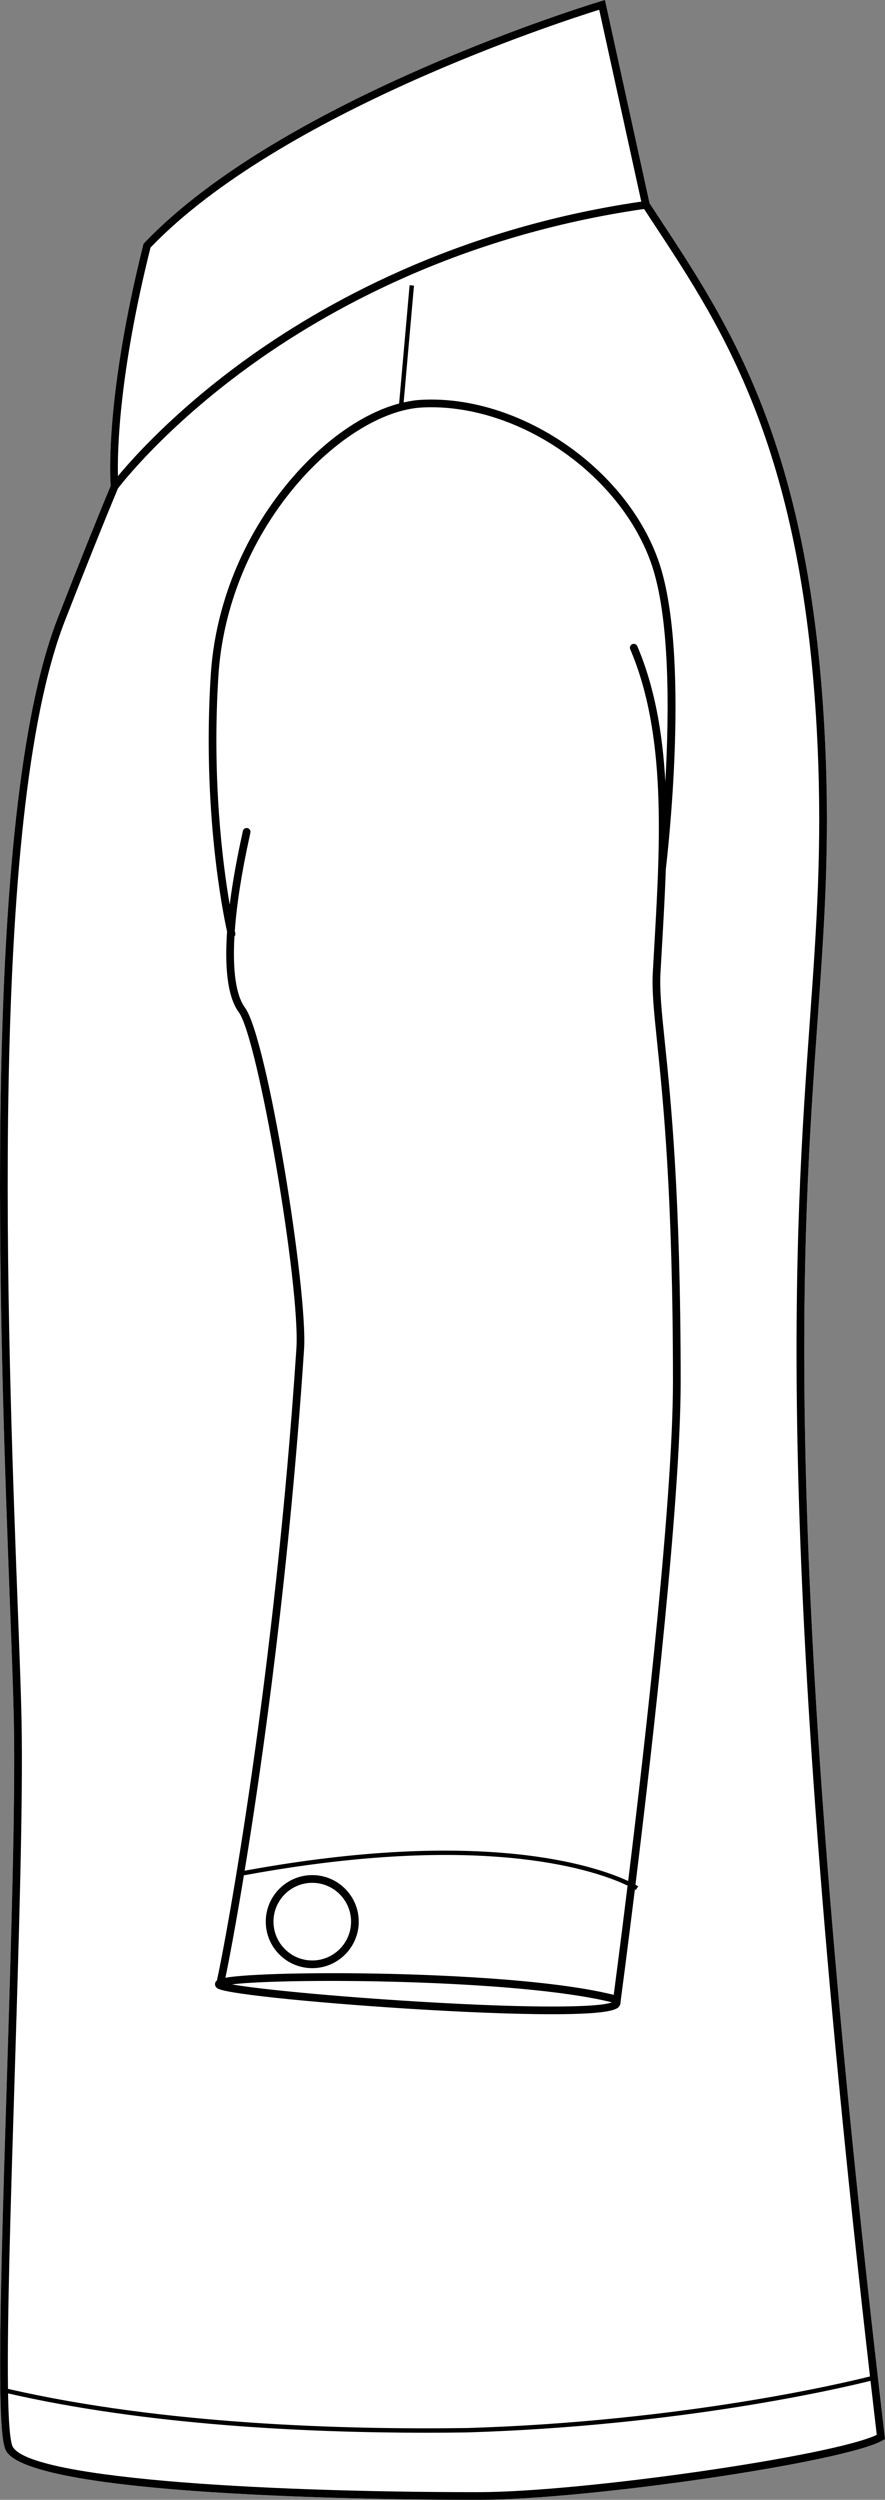
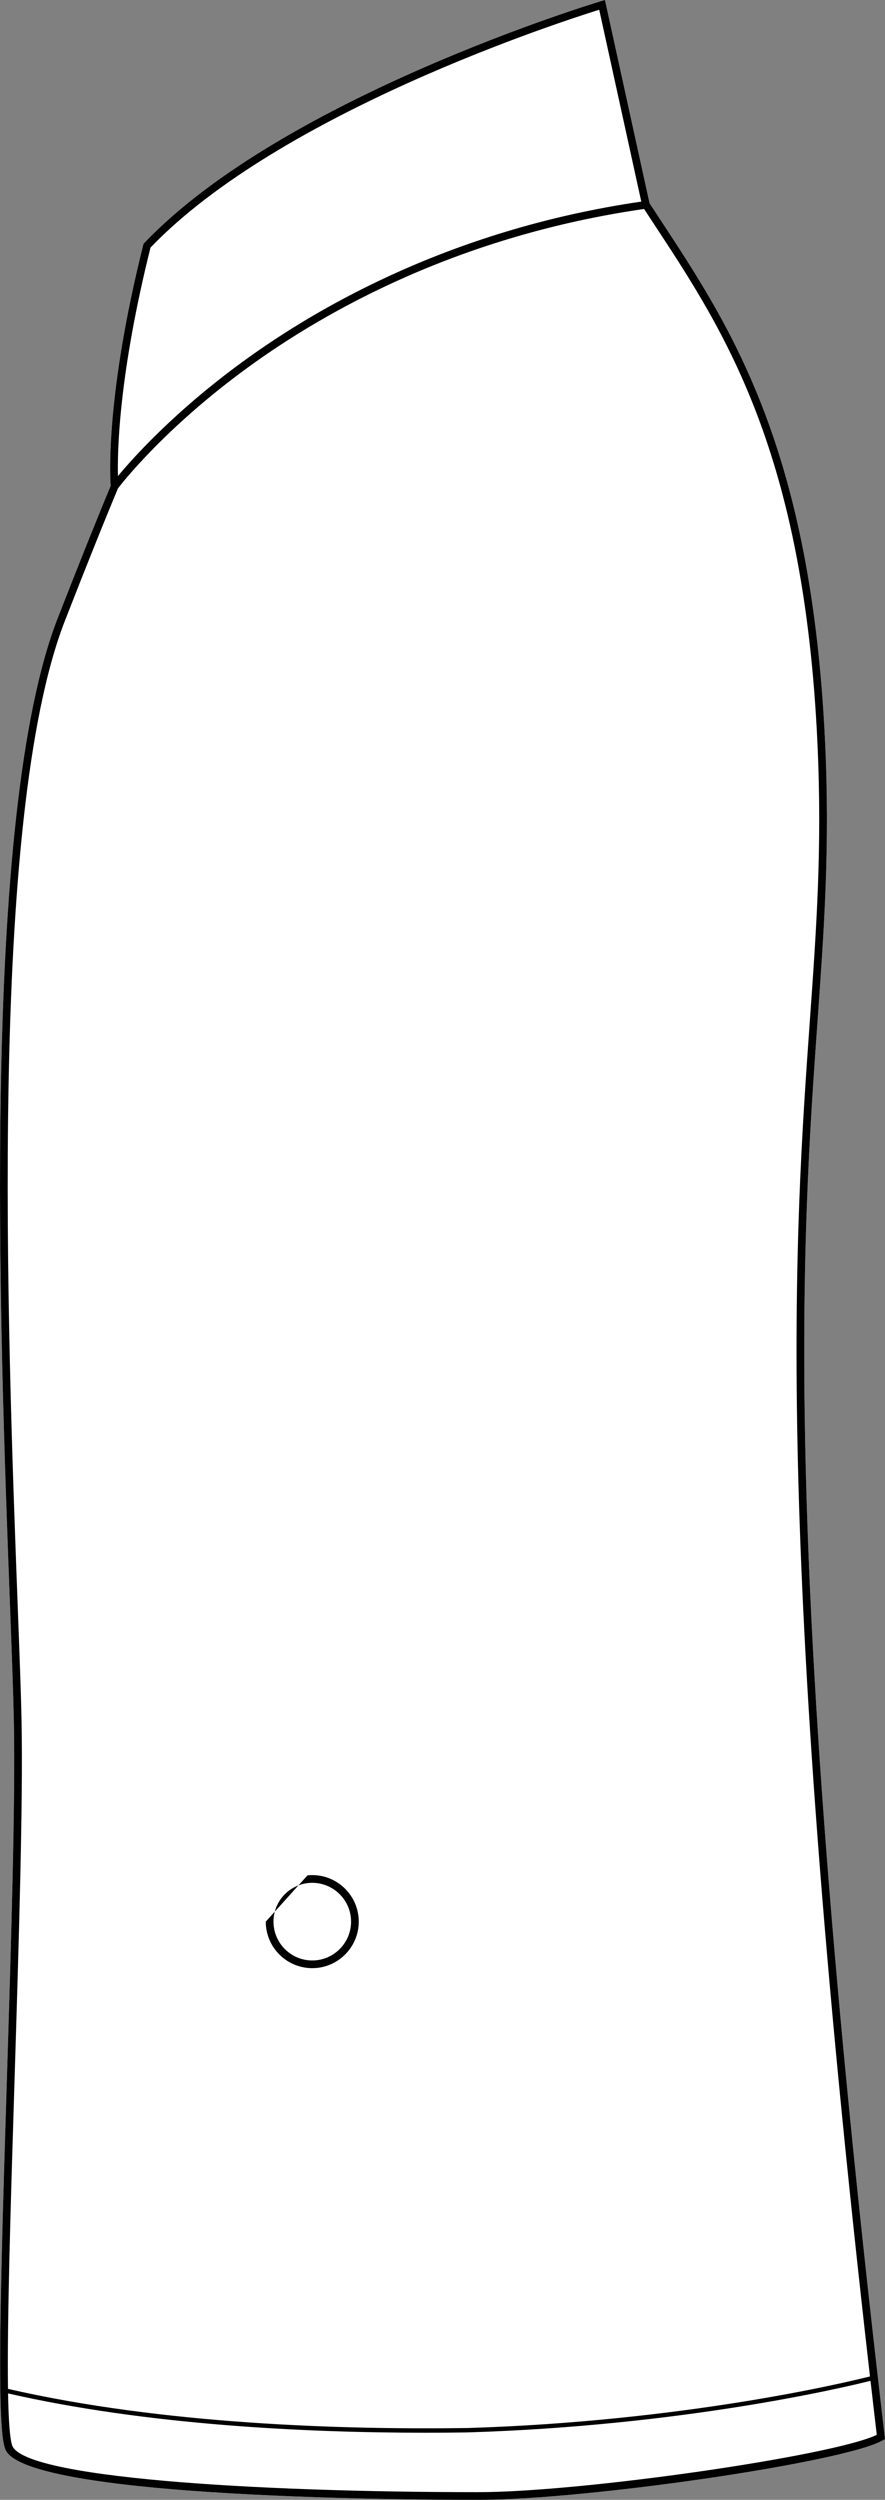
<svg xmlns="http://www.w3.org/2000/svg" id="Layer_2" viewBox="0 0 228.04 643.58">
  <rect x="0" y="0" width="228.04" height="643.58" fill="#808080" stroke="none" />
  <defs>
    <style>.cls-1{fill:#fff;}</style>
  </defs>
  <g id="Layer_1-2">
    <path class="cls-1" d="M3.57,443.11c.42,20.79-.71,57.13-1.8,92.26-1.01,32.27-1.95,62.75-1.69,80.02.12,7.85.49,12.66,1.13,14.71.6,1.9,2.42,7.68,47.16,11.07,28.74,2.18,61.85,2.41,74.75,2.41h.11c28.38,0,94.63-9.73,104.25-15.32l.56-.33-.08-.64c-.42-3.57-.82-7.09-1.22-10.58l-.54-4.69c-24.94-217.44-19.51-293.57-15.54-349.16,1.71-24,3.19-44.72,1.96-71.47-3.48-75.6-24.16-107.01-42.4-134.72-.96-1.45-1.91-2.9-2.85-4.34L155.88,0l-1.02.3c-.81.24-81.82,24.65-117.69,62.26l-.18.19-.07.25c-9.72,38.81-8.58,59.6-8.4,62.08-3.78,9.06-8.38,20.54-13.67,34.12C-5.06,210.26-.1,342.28,2.57,413.2c.46,12.15.85,22.64,1,29.91Z" />
    <path d="M3.57,443.11c-.15-7.27-.54-17.76-1-29.91C-.1,342.28-5.06,210.26,14.85,159.2c5.29-13.58,9.89-25.06,13.67-34.12-.18-2.48-1.32-23.27,8.4-62.08l.07-.25.18-.19C73.04,24.95,154.05.54,154.86.3l1.02-.3,11.49,52.33c.94,1.44,1.89,2.89,2.85,4.34,18.24,27.71,38.92,59.12,42.4,134.72,1.23,26.75-.25,47.47-1.96,71.47-3.97,55.59-9.4,131.72,15.54,349.16l.54,4.69c.4,3.49.8,7.01,1.22,10.58l.08.64-.56.33c-9.62,5.59-75.87,15.32-104.25,15.32h-.11c-12.9,0-46.01-.23-74.75-2.41-44.74-3.39-46.56-9.17-47.16-11.07-.64-2.05-1.01-6.86-1.13-14.71-.26-17.27.68-47.75,1.69-80.02,1.09-35.13,2.22-71.47,1.8-92.26ZM154.4,2.51c-9.48,2.95-82.2,26.39-115.62,61.23-8.12,32.52-8.55,52.16-8.39,58.83,3.88-4.68,14.57-16.64,32.14-29.44,20.56-14.99,55.02-34.26,102.71-41.23l-10.84-49.39ZM3.11,629.5c2.63,8.36,62.17,12.1,120.01,12.1h.11c26.95,0,91.6-9.36,102.69-14.76-.4-3.33-.78-6.63-1.15-9.9l-.47-4c-6.98,1.75-48.46,11.58-103.84,13.28l-.02-.56v.56c-3.42.05-7.02.08-10.75.08-31.14,0-71.96-1.98-107.61-10.12.12,7.07.47,11.56,1.03,13.32ZM2.06,615.01c39.88,9.15,86.32,10.54,118.37,10.08,27.83-.85,52.14-3.77,70.31-6.67,18.17-2.9,30.19-5.8,33.43-6.61-24.9-217.29-19.46-293.47-15.49-349.09,1.71-23.94,3.18-44.6,1.96-71.24-3.45-75.05-23.97-106.22-42.08-133.72-.87-1.33-1.74-2.64-2.6-3.96-47.47,6.86-81.76,26-102.2,40.88-21.35,15.56-32.41,29.81-33.36,31.05-3.79,9.07-8.4,20.57-13.71,34.19C-3.06,210.6,1.89,342.35,4.55,413.13c.46,12.15.86,22.65,1,29.94.42,20.84-.71,57.2-1.8,92.37-1,32.03-1.94,62.3-1.69,79.57Z" />
-     <path d="M55.9,509.85c2.41-10.89,14.9-78.32,20.47-162.63,1.06-15.96-9.89-79.9-14.83-86.6-3.08-4.17-3.62-12.15-3.03-20.77-1.1-4.99-6.4-31.35-4.21-66.03,1.13-17.91,8.25-35.55,20.05-49.69,8.77-10.51,19.05-17.73,28.49-20.25l2.7-30.45,1.13.1-2.66,30.07c1.62-.37,3.22-.61,4.77-.68,24.93-1.22,52.2,17.25,60.78,41.14,8.56,23.83,2.34,76.9,2,79.71-.22,6.65-.61,13.34-.99,19.98-.13,2.23-.26,4.44-.38,6.65-.25,4.68.29,9.91,1.11,17.83,1.53,14.7,4.08,39.32,4.09,87.49,0,29.78-7.04,91.98-11.65,129.5.45.25.69.4.71.42l-.63.94s-.09-.06-.23-.14c-1.93,15.64-3.4,26.75-3.7,29.02.02.38-.1.69-.2.86-.46.79-1.32,2.24-17.4,2.24h-.04c-11.01,0-24.51-.67-33.9-1.23-22.97-1.37-49.46-3.82-52.21-5.37-.03-.02-.06-.04-.09-.06t-.02,0c-.66-.44-.71-1.06-.55-1.48.07-.18.15-.37.42-.56ZM173.4,355.72c0-48.07-2.55-72.62-4.07-87.29-.83-8.01-1.38-13.3-1.12-18.14.12-2.21.25-4.42.38-6.65,1.54-26.85,3.14-54.61-6.2-76.5-.21-.5.02-1.09.53-1.3.5-.22,1.08.02,1.3.52,4.51,10.59,6.52,22.46,7.22,34.9,1.02-18.06,1.22-42.7-3.75-56.53-8.31-23.13-34.69-40.99-58.82-39.83-10.21.49-22.85,8.35-32.99,20.5-11.54,13.82-18.49,31.06-19.6,48.54-1.68,26.6,1.07,48.23,2.91,58.96.82-6.53,2.08-12.96,3.18-17.96.1-.45.17-.75.19-.88.03-.3.2-.59.48-.76.47-.28,1.08-.12,1.36.35.21.35.2.37-.09,1.72-2.05,9.29-3.32,17.49-3.81,24.31.08.33.13.53.13.55.08.32-.02.63-.22.86-.5,8.85.4,15.2,2.73,18.35,5.72,7.76,16.21,72.83,15.21,87.91-3.7,56.06-10.47,104.7-15.31,134.26,61.41-11.25,90.5-1.21,98.82,2.66,4.6-37.54,11.55-99.05,11.54-128.55ZM107.66,515.3c30.87,1.87,46.99,1.47,49.97.2,0,0-.02,0-.03-.02-24.22-6-84.14-6.3-97.85-4.6,6.87,1.21,25.79,3.08,47.91,4.42ZM68.78,508.3c3.49-.15,7.45-.24,11.69-.28,5.25-.06,10.94-.03,16.76.08,12.66.23,43.89,1.23,60.91,5.47.55-4.18,1.9-14.48,3.57-28.12-6.89-3.31-31.37-12.34-82.83-5.24-5.06.69-10.39,1.55-15.98,2.58l-.03-.14c-2.15,13.06-3.89,22.25-4.79,26.52,1.83-.33,5.03-.63,10.7-.87Z" />
-     <path d="M79.24,482.8c.4-.04.81-.06,1.22-.06,6.61,0,11.98,5.38,11.98,11.98s-5.37,11.98-11.98,11.98-11.98-5.37-11.98-11.98c0-6.19,4.73-11.3,10.76-11.92ZM80.46,504.72c5.51,0,10-4.49,10-10s-4.49-9.99-10-9.99-9.99,4.48-9.99,9.99,4.48,10,9.99,10Z" />
+     <path d="M79.24,482.8c.4-.04.81-.06,1.22-.06,6.61,0,11.98,5.38,11.98,11.98s-5.37,11.98-11.98,11.98-11.98-5.37-11.98-11.98ZM80.46,504.72c5.51,0,10-4.49,10-10s-4.49-9.99-10-9.99-9.99,4.48-9.99,9.99,4.48,10,9.99,10Z" />
  </g>
</svg>